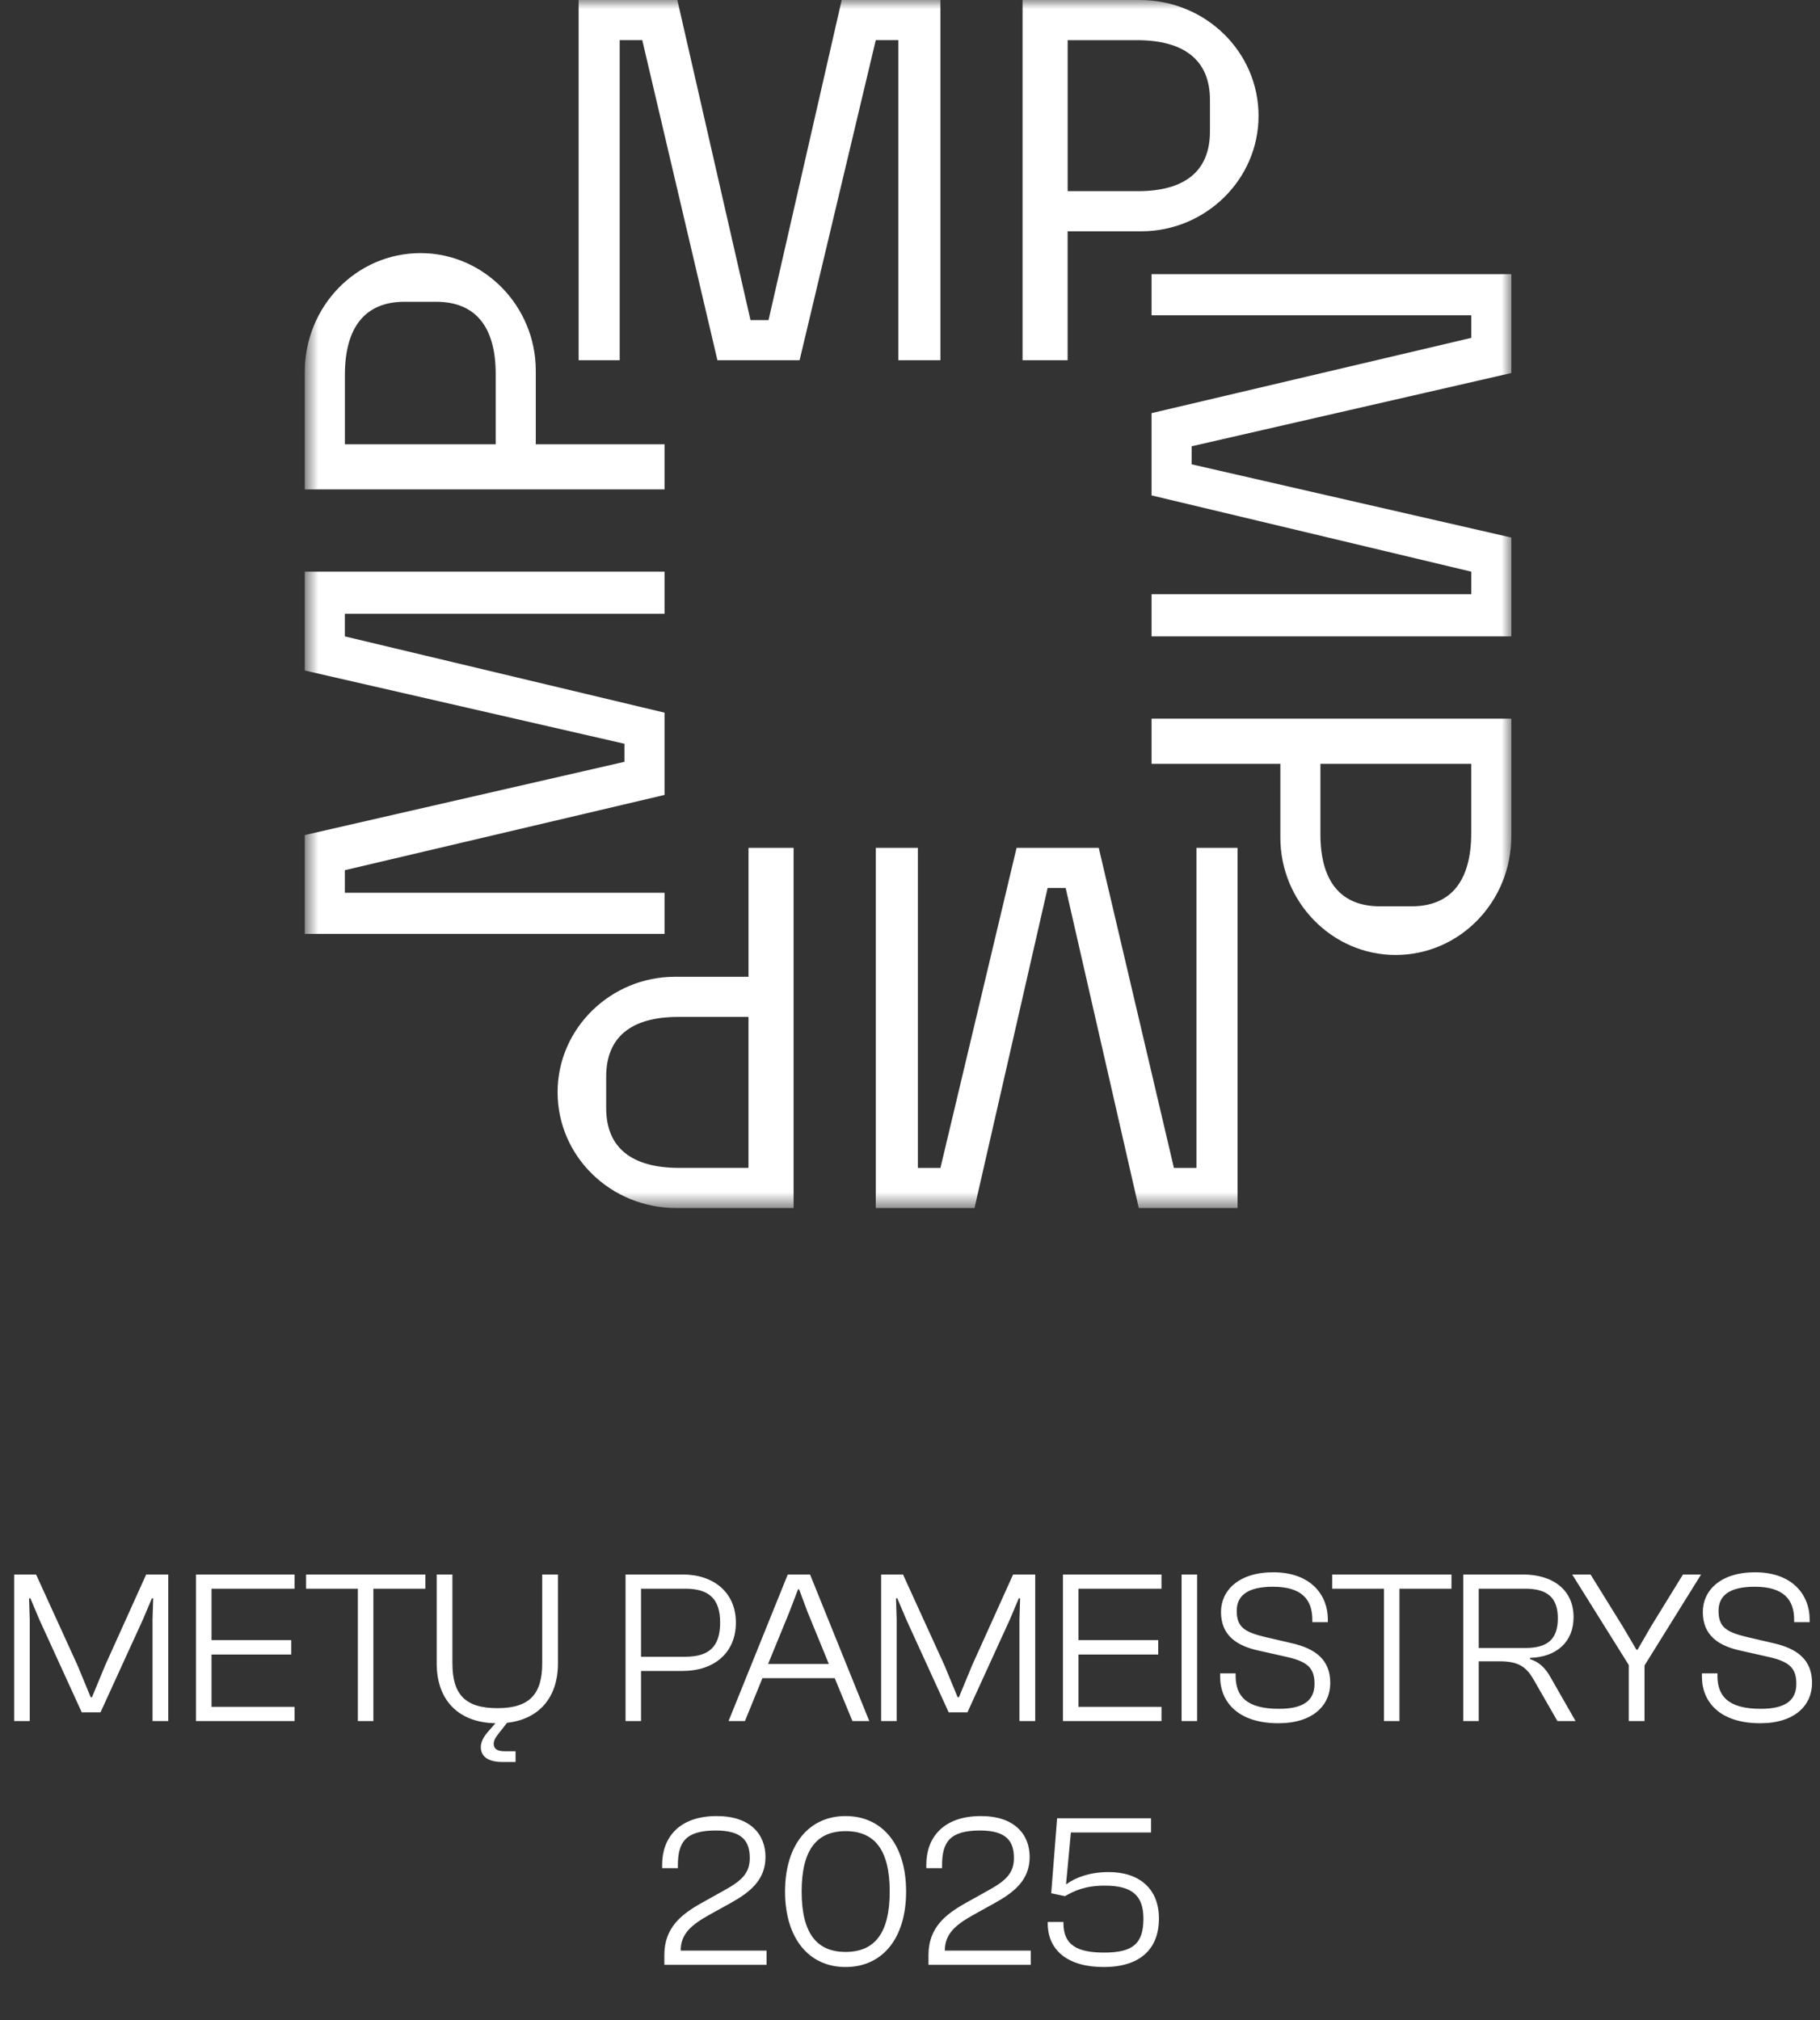
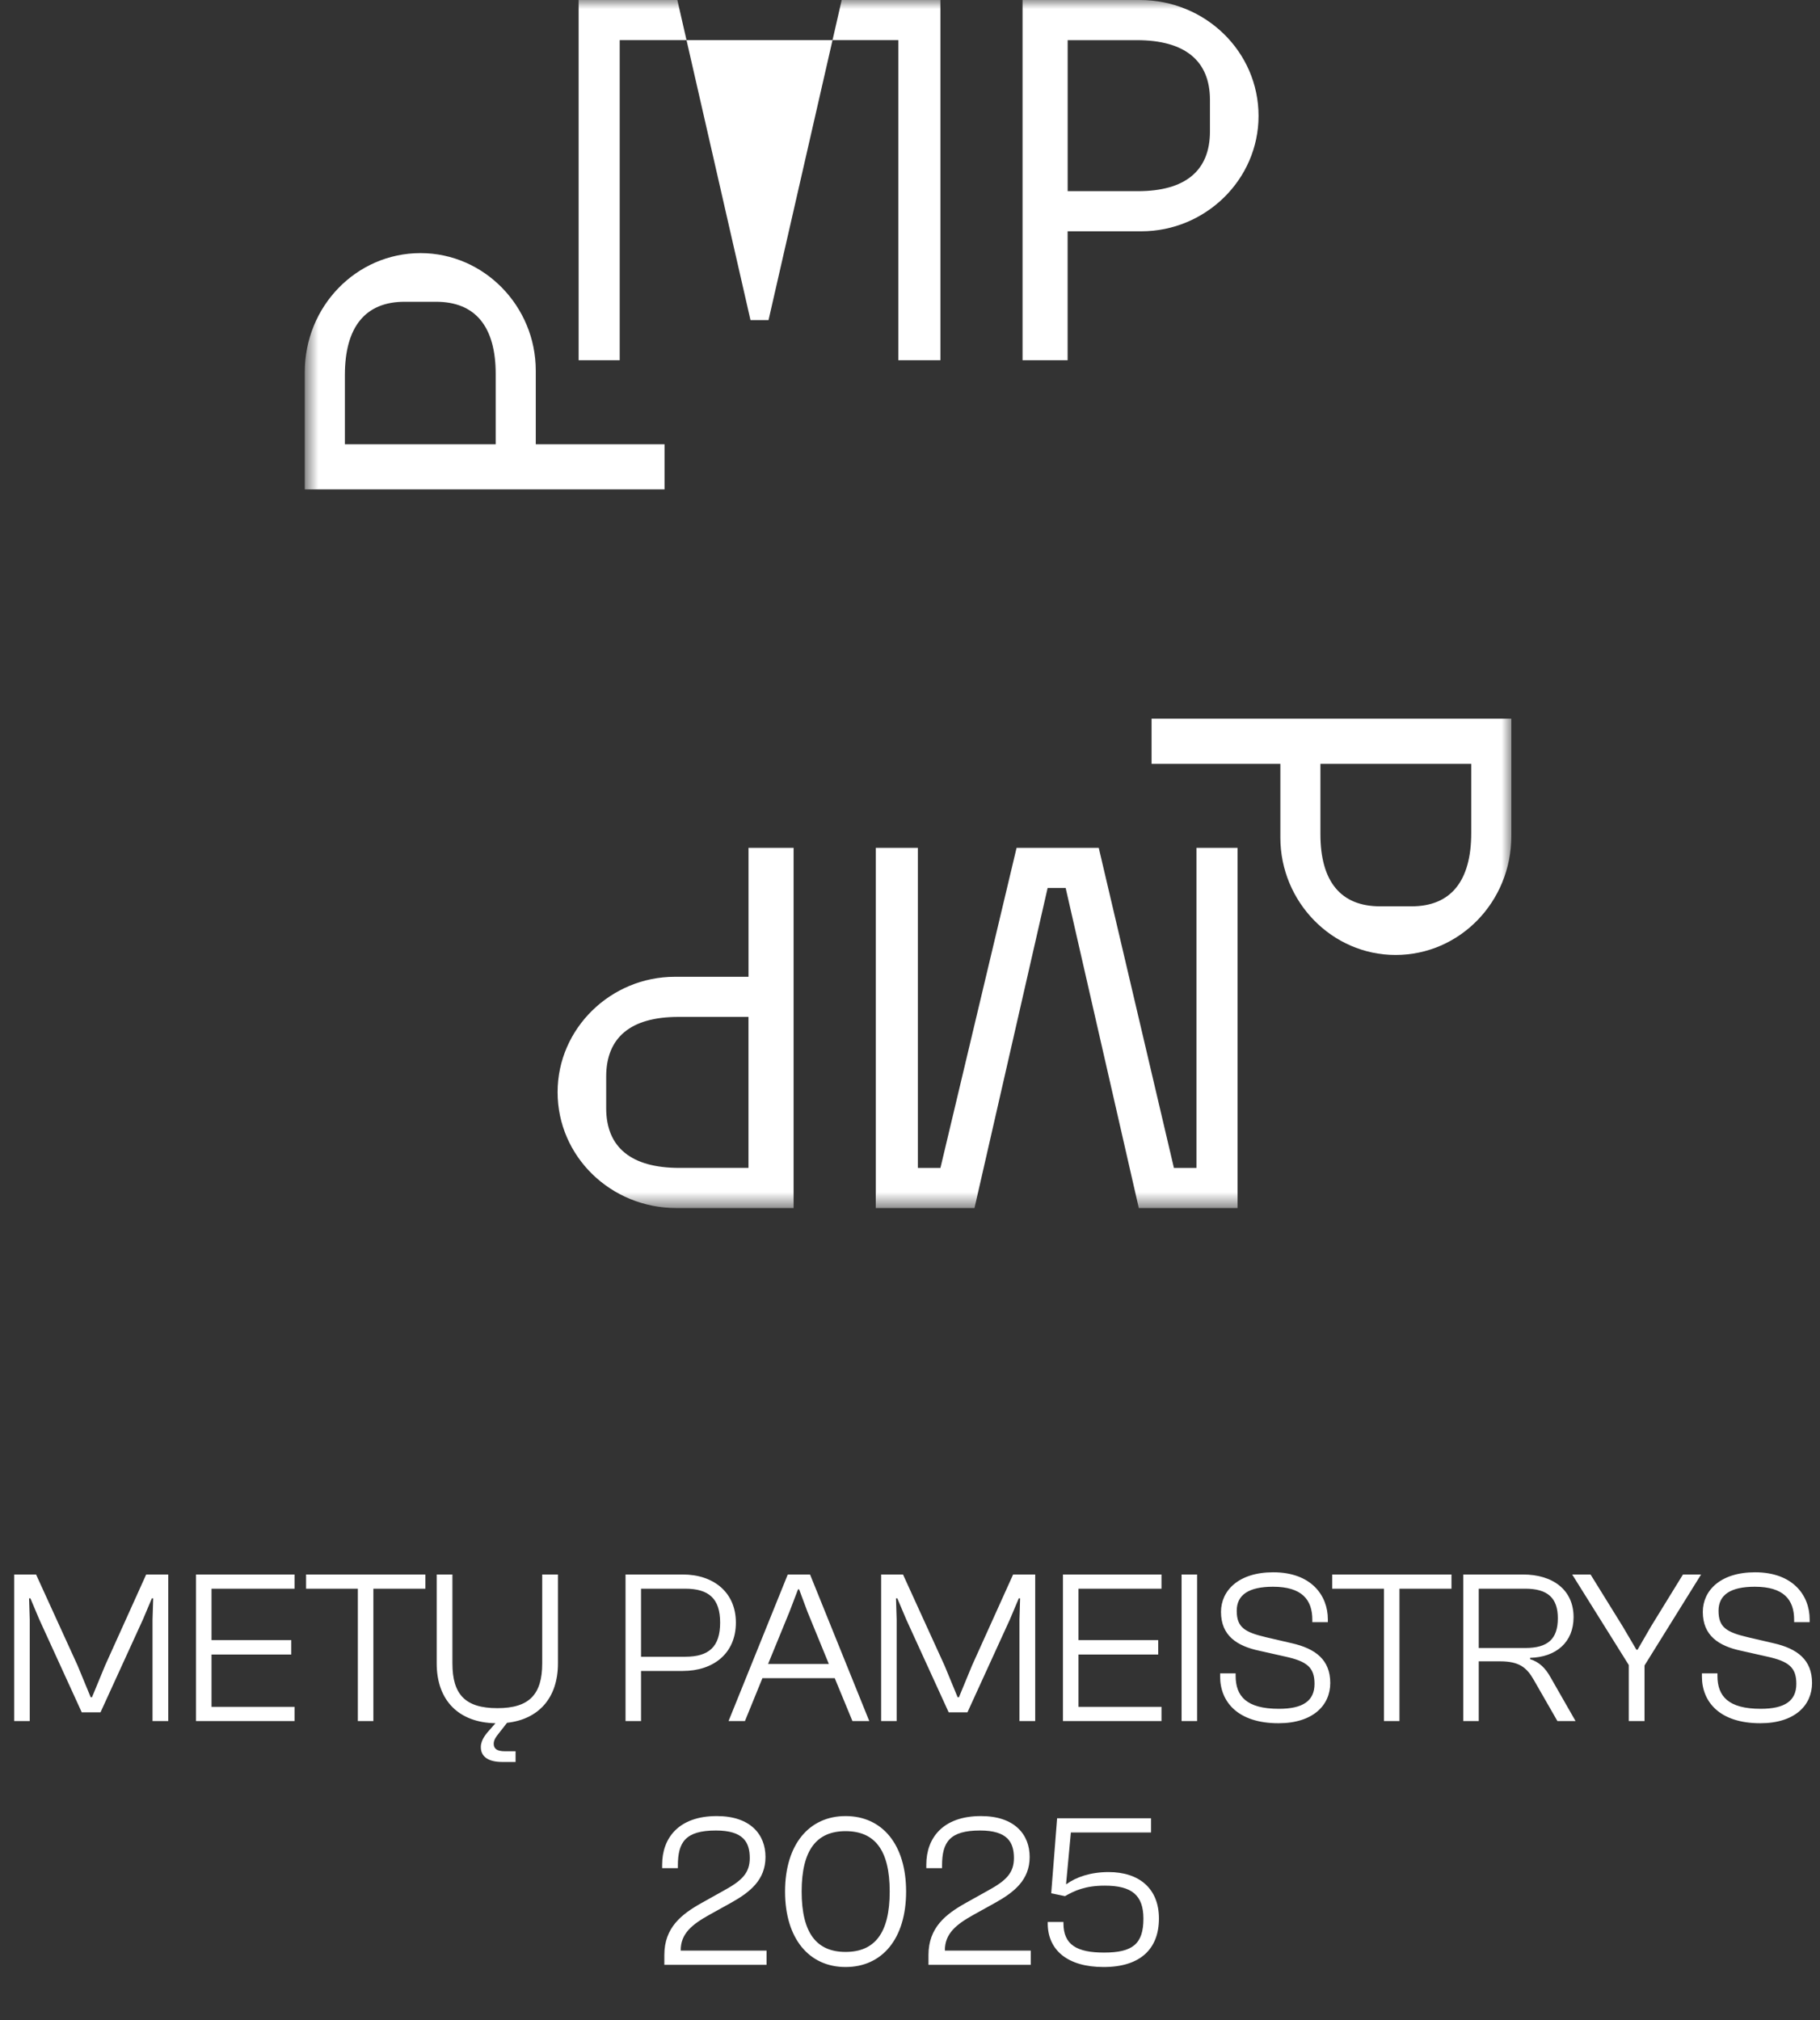
<svg xmlns="http://www.w3.org/2000/svg" width="100" height="111" viewBox="0 0 100 111" fill="none">
  <rect x="0" y="0" width="100" height="111" fill="#333333" stroke="none" />
  <path d="M1.634 94.573H0.781V86.519H1.982L4.263 91.519L4.983 93.263H5.055L5.775 91.519L8.032 86.519H9.245V94.573H8.381V88.995L8.417 87.829H8.345L7.852 88.995L5.523 94.092H4.491L2.162 88.995L1.67 87.829H1.598L1.634 88.995V94.573ZM16.184 94.573H10.77V86.519H16.184V87.3H11.622V90.125H16.004V90.918H11.622V93.791H16.184V94.573ZM20.515 94.573H19.662V87.3H16.817V86.519H23.372V87.3H20.515V94.573ZM28.328 96.821H27.596C26.851 96.821 26.419 96.544 26.419 96.004C26.419 95.595 26.719 95.258 26.959 94.994L27.223 94.693C25.23 94.657 23.994 93.467 23.994 91.399V86.519H24.858V91.399C24.858 93.118 25.567 93.864 27.331 93.864C29.072 93.864 29.792 93.118 29.792 91.399V86.519H30.657V91.399C30.657 93.311 29.588 94.477 27.86 94.669L27.427 95.222C27.223 95.475 27.127 95.631 27.127 95.823C27.127 96.076 27.283 96.232 27.739 96.232H28.328V96.821ZM35.222 94.573H34.37V86.519H37.515C39.196 86.519 40.433 87.492 40.433 89.163C40.433 90.858 39.196 91.82 37.515 91.82H35.222V94.573ZM37.648 87.3H35.222V91.039H37.648C38.956 91.039 39.568 90.486 39.568 89.163C39.568 87.853 38.956 87.3 37.648 87.3ZM40.931 94.573H40.031L43.284 86.519H44.508L47.762 94.573H46.837L45.865 92.217H41.891L40.931 94.573ZM43.38 88.562L42.203 91.435H45.541L44.364 88.562L43.908 87.336H43.848L43.38 88.562ZM49.267 94.573H48.415V86.519H49.616L51.897 91.519L52.617 93.263H52.689L53.409 91.519L55.666 86.519H56.879V94.573H56.014V88.995L56.05 87.829H55.978L55.486 88.995L53.157 94.092H52.125L49.796 88.995L49.303 87.829H49.231L49.267 88.995V94.573ZM63.818 94.573H58.404V86.519H63.818V87.3H59.256V90.125H63.638V90.918H59.256V93.791H63.818V94.573ZM65.775 94.573H64.922V86.519H65.775V94.573ZM70.245 94.693C68.013 94.693 67.04 93.515 67.04 92.133V91.952H67.892V92.085C67.892 93.202 68.481 93.9 70.269 93.9C71.602 93.9 72.226 93.455 72.226 92.529C72.226 91.628 71.818 91.291 70.606 91.027L69.213 90.714C67.952 90.45 67.088 89.873 67.088 88.574C67.088 87.408 68.049 86.398 69.957 86.398C72.046 86.398 72.959 87.673 72.959 88.983V89.139H72.106V89.007C72.106 87.901 71.53 87.192 69.945 87.192C68.613 87.192 67.952 87.637 67.952 88.514C67.952 89.428 68.397 89.692 69.573 89.969L70.966 90.293C72.298 90.594 73.091 91.219 73.091 92.481C73.091 93.707 72.142 94.693 70.245 94.693ZM76.894 94.573H76.042V87.3H73.197V86.519H79.752V87.3H76.894V94.573ZM81.25 94.573H80.398V86.519H83.675C85.332 86.519 86.46 87.372 86.46 88.863C86.46 90.233 85.512 91.063 84.071 91.099V91.171C84.576 91.327 84.912 91.664 85.188 92.157L86.569 94.573H85.572L84.275 92.313C83.879 91.616 83.459 91.291 82.415 91.291H81.25V94.573ZM81.25 87.3V90.558H83.807C85.044 90.558 85.596 90.065 85.596 88.923C85.596 87.817 85.044 87.3 83.807 87.3H81.25ZM90.358 94.573H89.494V91.495L86.384 86.519H87.393L89.157 89.368L89.914 90.654H89.974L90.718 89.368L92.471 86.519H93.467L90.358 91.519V94.573ZM96.718 94.693C94.485 94.693 93.513 93.515 93.513 92.133V91.952H94.365V92.085C94.365 93.202 94.953 93.9 96.742 93.9C98.075 93.9 98.699 93.455 98.699 92.529C98.699 91.628 98.29 91.291 97.078 91.027L95.685 90.714C94.425 90.45 93.561 89.873 93.561 88.574C93.561 87.408 94.521 86.398 96.43 86.398C98.519 86.398 99.431 87.673 99.431 88.983V89.139H98.579V89.007C98.579 87.901 98.002 87.192 96.418 87.192C95.085 87.192 94.425 87.637 94.425 88.514C94.425 89.428 94.869 89.692 96.046 89.969L97.438 90.293C98.771 90.594 99.563 91.219 99.563 92.481C99.563 93.707 98.615 94.693 96.718 94.693ZM42.12 107.968H36.502V107.427C36.502 105.925 37.438 105.191 38.555 104.566L39.803 103.869C40.764 103.34 41.196 102.92 41.196 102.102C41.196 101.225 40.836 100.587 39.335 100.587C37.666 100.587 37.246 101.225 37.246 102.511V102.655H36.382V102.463C36.382 101.008 37.282 99.794 39.383 99.794C41.244 99.794 42.06 100.816 42.06 102.042C42.06 103.304 41.208 103.977 40.176 104.554L38.963 105.227C38.039 105.744 37.39 106.249 37.402 107.187H42.12V107.968ZM46.46 108.089C44.455 108.089 43.135 106.526 43.135 103.941C43.135 101.357 44.455 99.794 46.46 99.794C48.477 99.794 49.786 101.357 49.786 103.941C49.786 106.526 48.477 108.089 46.46 108.089ZM46.46 107.259C48.045 107.259 48.885 106.249 48.885 103.941C48.885 101.633 48.045 100.623 46.46 100.623C44.888 100.623 44.047 101.633 44.047 103.941C44.047 106.249 44.888 107.259 46.46 107.259ZM56.635 107.968H51.016V107.427C51.016 105.925 51.953 105.191 53.069 104.566L54.318 103.869C55.278 103.34 55.71 102.92 55.71 102.102C55.71 101.225 55.35 100.587 53.849 100.587C52.181 100.587 51.761 101.225 51.761 102.511V102.655H50.896V102.463C50.896 101.008 51.797 99.794 53.897 99.794C55.758 99.794 56.575 100.816 56.575 102.042C56.575 103.304 55.722 103.977 54.69 104.554L53.477 105.227C52.553 105.744 51.905 106.249 51.917 107.187H56.635V107.968ZM60.64 108.089C58.66 108.089 57.567 107.163 57.567 105.684V105.612H58.431V105.684C58.431 106.875 59.176 107.295 60.664 107.295C62.225 107.295 62.825 106.826 62.825 105.432C62.825 104.134 62.177 103.617 60.7 103.617C59.632 103.617 59.044 103.893 58.515 104.194L57.759 104.037L58.083 99.914H63.245V100.696H58.839L58.575 103.533H58.599C59.128 103.148 59.92 102.871 60.916 102.871C62.585 102.871 63.678 103.773 63.678 105.42C63.678 107.091 62.657 108.089 60.64 108.089Z" fill="white" />
  <mask id="mask0_114_902" style="mask-type:luminance" maskUnits="userSpaceOnUse" x="16" y="0" width="68" height="67">
    <path d="M83.04 0H16.746V66.383H83.04V0Z" fill="white" />
  </mask>
  <g mask="url(#mask0_114_902)">
    <path d="M67.996 66.383H62.572L58.553 48.795H57.562L53.543 66.383H48.119V46.59H50.432V64.179H51.672L55.856 46.59H60.371L64.501 64.179H65.74V46.59H67.997V66.383H67.996Z" fill="white" />
    <path d="M30.637 60.015C30.637 56.514 33.556 53.675 37.08 53.675H41.127V46.59H43.604V66.383H37.161C33.556 66.383 30.637 63.544 30.637 60.015ZM33.307 60.897C33.307 63.047 34.684 64.177 37.325 64.177H41.125V55.88H37.271C34.656 55.88 33.307 57.009 33.307 59.159V60.896V60.897Z" fill="white" />
-     <path d="M16.746 51.318V45.887L34.311 41.862V40.87L16.746 36.845V31.413H36.513V33.729H18.948V34.97L36.513 39.161V43.682L18.948 47.817V49.058H36.513V51.318H16.746Z" fill="white" />
    <path d="M23.106 13.909C26.602 13.909 29.438 16.832 29.438 20.361V24.413H36.513V26.894H16.746V20.442C16.746 16.832 19.582 13.909 23.106 13.909ZM22.225 16.583C20.078 16.583 18.95 17.962 18.95 20.607V24.412H27.236V20.552C27.236 17.933 26.108 16.583 23.961 16.583H22.227H22.225Z" fill="white" />
-     <path d="M31.793 0.001H37.217L41.236 17.59H42.227L46.247 0.001H51.671V19.795H49.358V2.206H48.119L43.934 19.795H39.419L35.289 2.206H34.05V19.795H31.793V0.001Z" fill="white" />
+     <path d="M31.793 0.001H37.217L41.236 17.59H42.227L46.247 0.001H51.671V19.795H49.358V2.206H48.119H39.419L35.289 2.206H34.05V19.795H31.793V0.001Z" fill="white" />
    <path d="M69.151 6.37C69.151 9.87 66.232 12.71 62.708 12.71H58.661V19.795H56.184V0.001H62.627C66.232 0.001 69.151 2.841 69.151 6.37ZM66.481 5.487C66.481 3.337 65.104 2.207 62.462 2.207H58.663V10.505H62.517C65.132 10.505 66.481 9.375 66.481 7.225V5.489V5.487Z" fill="white" />
-     <path d="M83.04 15.067V20.498L65.475 24.523V25.515L83.04 29.539V34.97H63.273V32.654H80.839V31.413L63.273 27.223V22.702L80.839 18.566V17.325H63.273V15.065H83.04V15.067Z" fill="white" />
    <path d="M76.68 52.476C73.184 52.476 70.349 49.553 70.349 46.024V41.972H63.273V39.491H83.04V45.943C83.04 49.553 80.205 52.476 76.68 52.476ZM77.561 49.803C79.709 49.803 80.837 48.423 80.837 45.778V41.973H72.55V45.833C72.55 48.452 73.679 49.803 75.826 49.803H77.56H77.561Z" fill="white" />
  </g>
</svg>